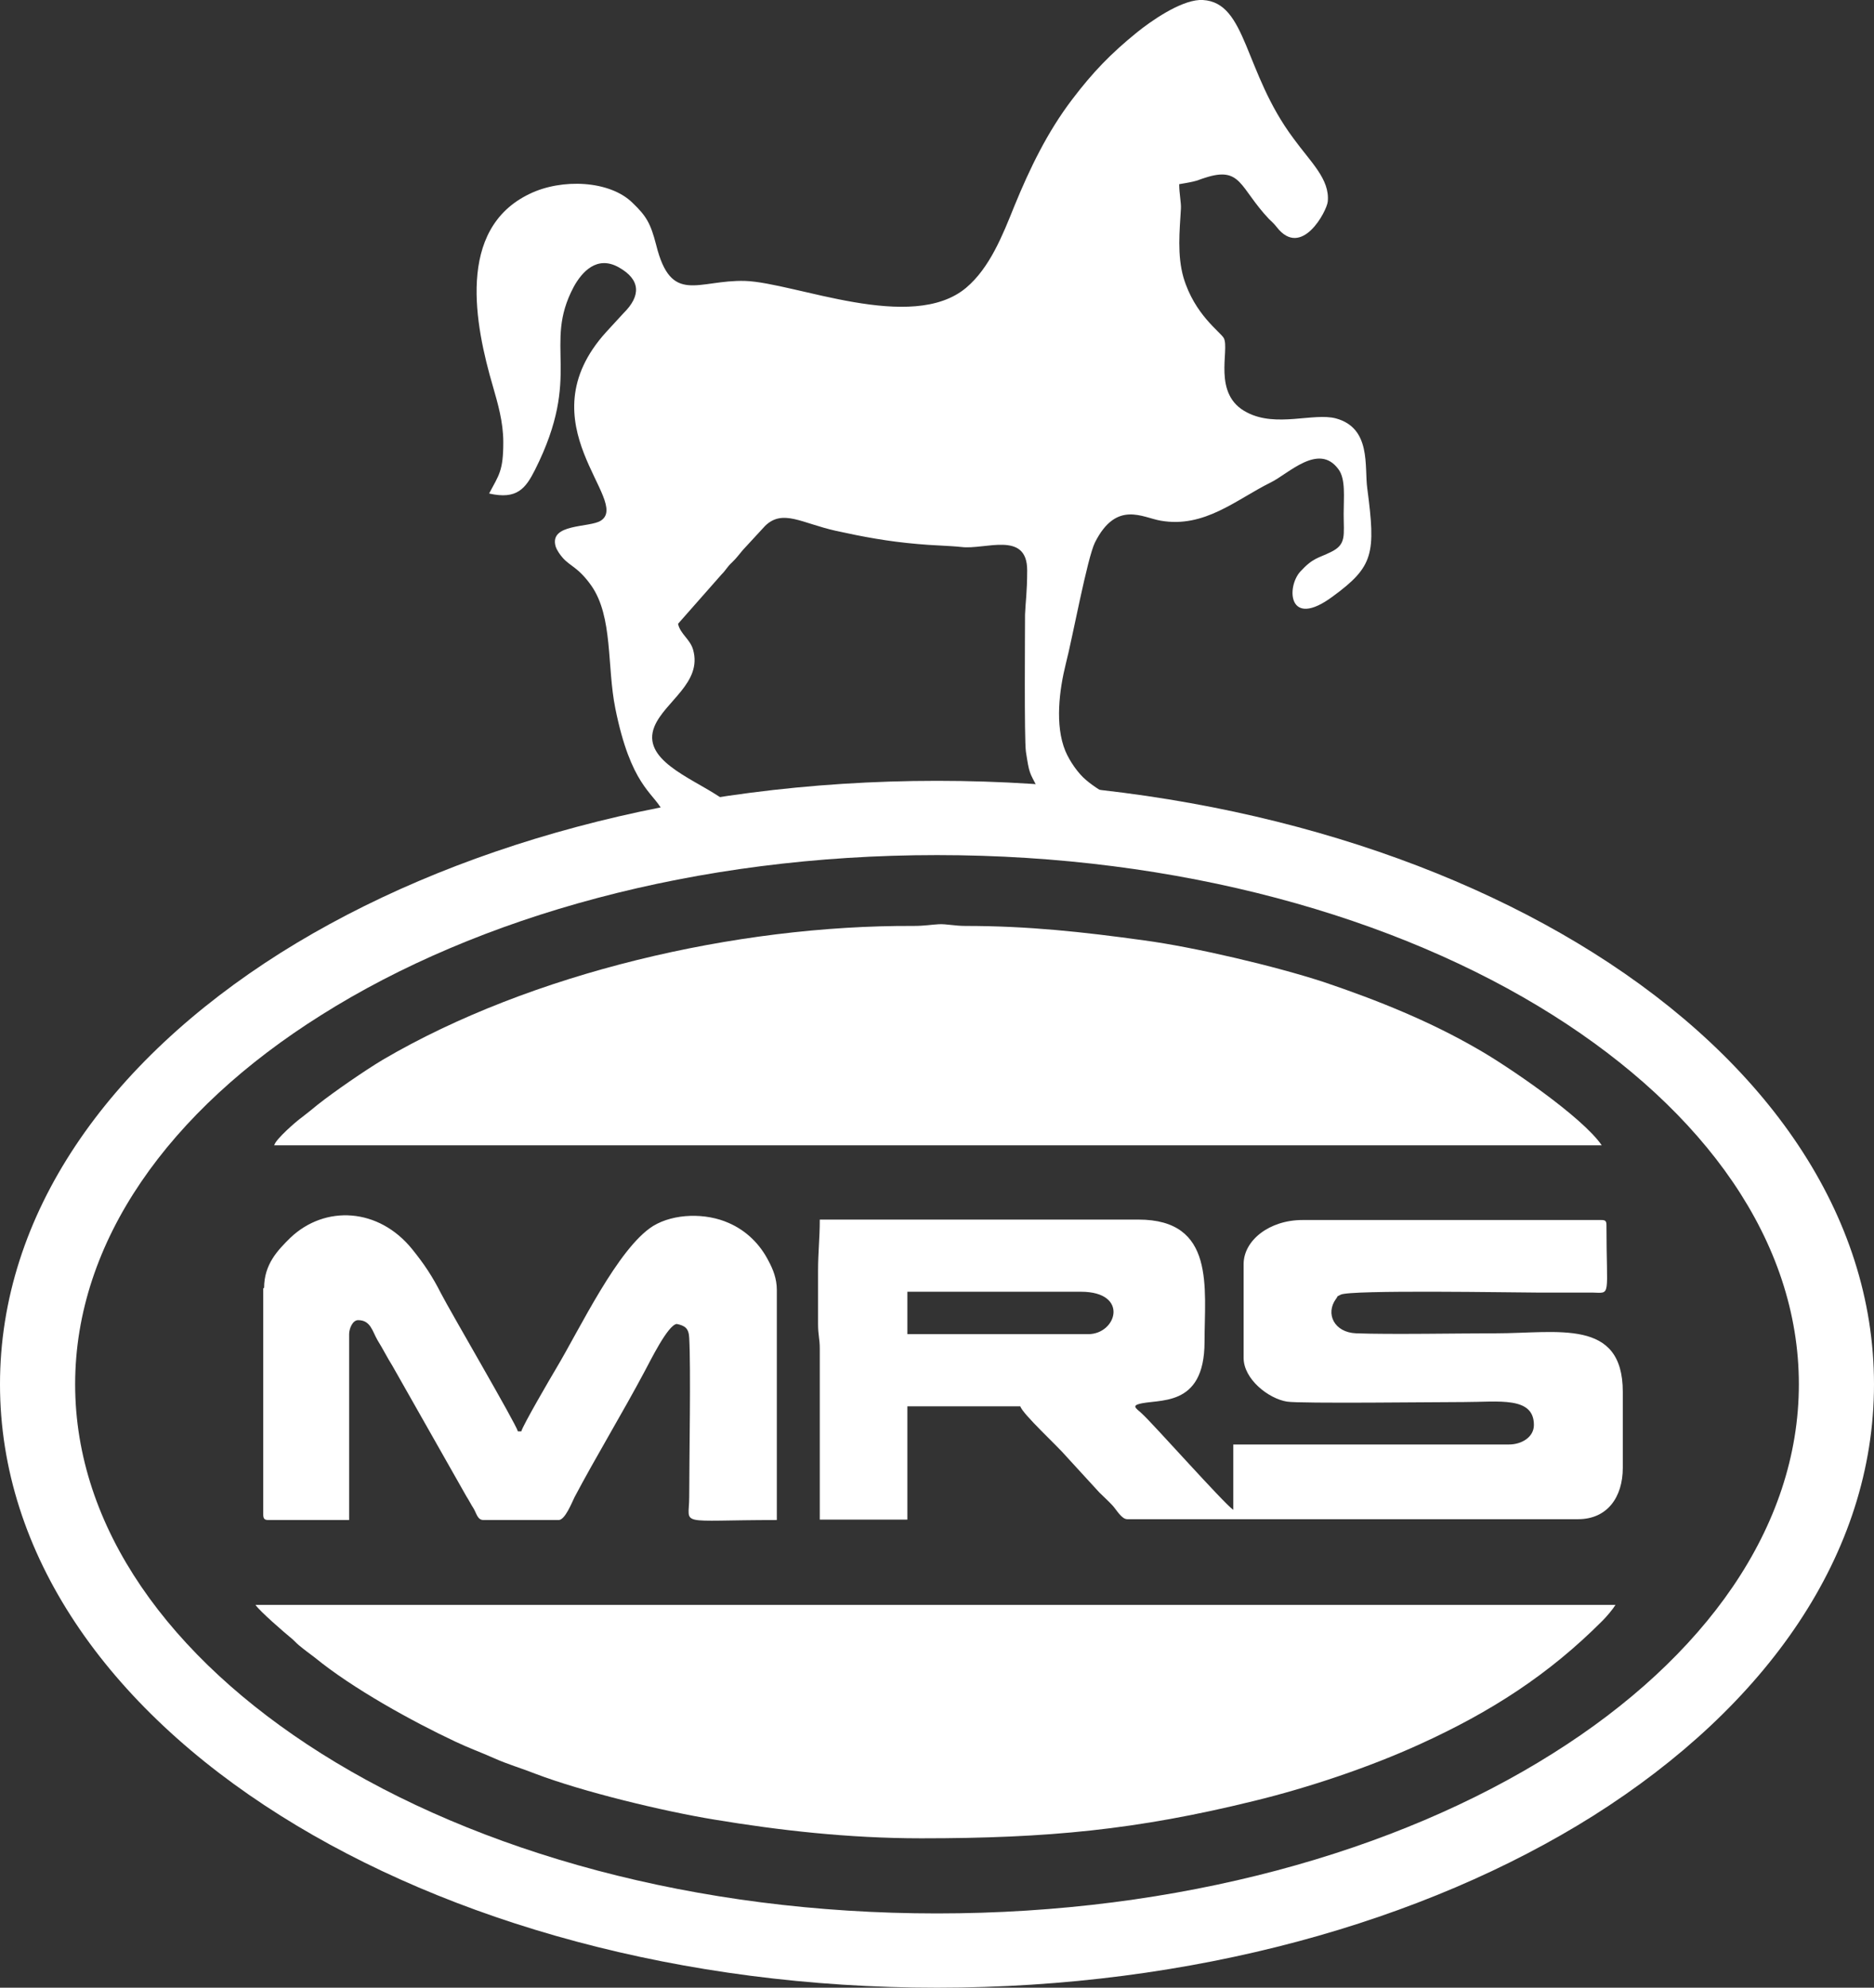
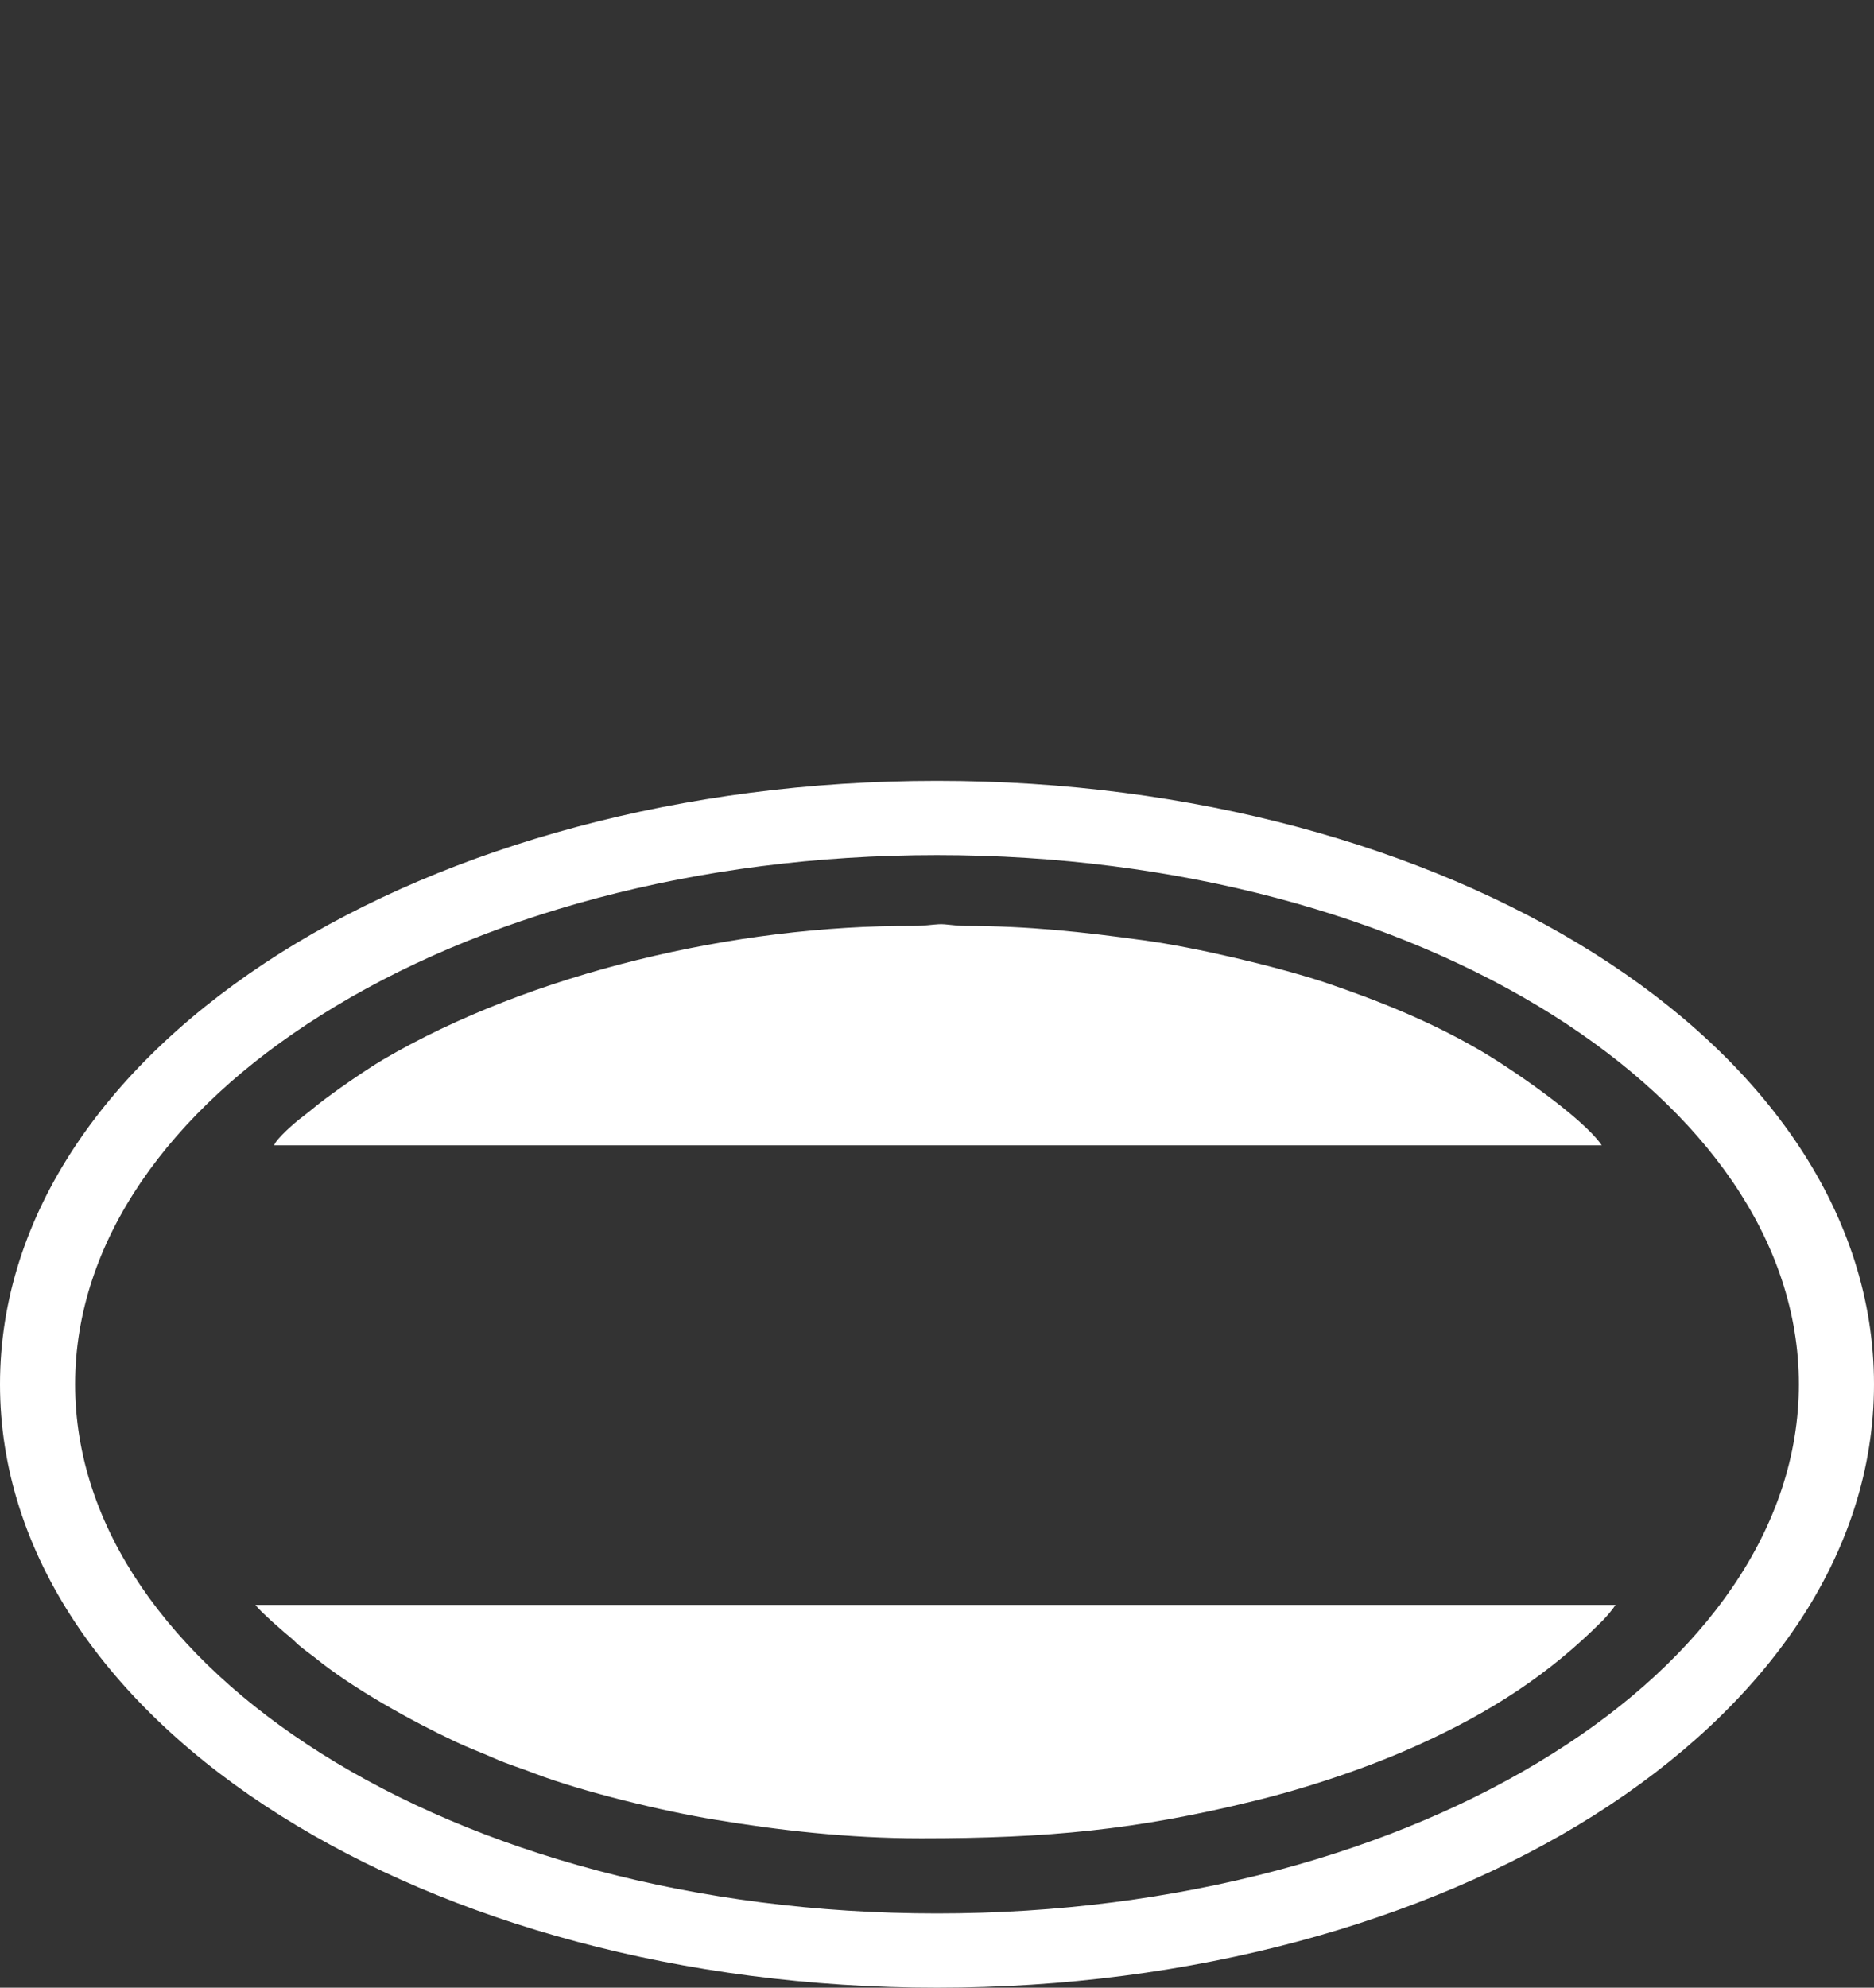
<svg xmlns="http://www.w3.org/2000/svg" width="83" height="88" viewBox="0 0 83 88" fill="none">
  <rect x="0" y="0" width="83" height="88" fill="#333333" stroke="none" />
  <path d="M41.5 34.569C52.816 34.569 63.087 37.481 70.561 42.178C78.245 47.006 83 53.77 83 61.285C83 68.799 78.245 75.544 70.561 80.391C63.087 85.088 52.816 88 41.5 88C30.183 88 19.913 85.088 12.439 80.391C4.755 75.563 0 68.799 0 61.285C0 53.77 4.755 47.025 12.439 42.178C19.913 37.481 30.183 34.569 41.5 34.569ZM68.774 44.94C61.832 40.562 52.189 37.857 41.5 37.857C30.811 37.857 21.168 40.562 14.226 44.94C7.494 49.167 3.328 54.953 3.328 61.285C3.328 67.616 7.494 73.384 14.226 77.629C21.168 82.007 30.811 84.712 41.5 84.712C52.189 84.712 61.832 82.007 68.774 77.629C75.506 73.402 79.672 67.616 79.672 61.285C79.672 54.953 75.506 49.186 68.774 44.94Z" fill="white" />
-   <path fill-rule="evenodd" clip-rule="evenodd" d="M29.328 35.94C29.784 36.165 30.203 36.785 30.982 36.767C31.591 36.748 32.181 36.053 32.333 35.602L32.104 35.433C32.009 35.358 31.933 35.32 31.819 35.245C30.526 34.399 28.396 33.61 28.985 32.164C29.442 31.055 31.115 30.229 30.697 28.763C30.564 28.294 30.126 28.068 30.031 27.617L31.952 25.438C32.161 25.231 32.2 25.1 32.428 24.893C32.656 24.668 32.694 24.592 32.903 24.348L33.892 23.277C34.672 22.526 35.509 23.165 37.03 23.503C38.229 23.766 39.332 23.973 40.644 24.085C41.196 24.142 42.051 24.16 42.584 24.217C43.63 24.348 45.494 23.484 45.494 25.25C45.494 26.227 45.418 26.678 45.399 27.204C45.399 27.918 45.361 32.727 45.437 33.272C45.589 34.268 45.589 34.174 45.95 34.869C46.16 35.001 46.084 35.001 46.293 35.226C46.426 35.358 46.521 35.452 46.654 35.583C47.51 36.334 50.781 37.311 49.83 35.959C49.659 35.715 49.583 35.677 49.488 35.339C49.051 35.226 48.423 34.813 48.1 34.531C47.757 34.249 47.377 33.704 47.187 33.253C46.711 32.107 46.92 30.529 47.206 29.383C47.491 28.294 48.157 24.686 48.499 24.01C49.45 22.131 50.61 22.92 51.409 23.052C53.349 23.39 54.756 22.113 56.278 21.361C57.058 20.985 58.408 19.576 59.283 20.779C59.606 21.211 59.511 22.019 59.511 22.751C59.511 23.709 59.644 24.104 58.941 24.442C58.37 24.724 58.161 24.686 57.59 25.306C56.963 26.002 57.058 27.861 59.017 26.415C60.843 25.081 60.938 24.517 60.557 21.624C60.424 20.666 60.747 18.956 59.169 18.524C58.18 18.261 56.525 18.938 55.232 18.261C53.672 17.472 54.471 15.499 54.205 14.973C54.053 14.692 52.911 13.94 52.417 12.287C52.132 11.291 52.246 10.22 52.303 9.243C52.322 8.999 52.227 8.567 52.227 8.154C52.436 8.116 52.588 8.097 52.835 8.041C53.026 8.003 53.178 7.928 53.368 7.872C54.985 7.346 54.889 8.304 56.202 9.694C56.354 9.844 56.411 9.882 56.544 10.051C57.647 11.479 58.769 9.337 58.807 8.924C58.903 7.928 58.047 7.177 57.286 6.125C55.08 3.175 55.232 0.113 53.273 0H53.121C52.227 0.056 50.971 0.939 50.363 1.428C49.203 2.367 48.404 3.194 47.491 4.396C46.388 5.843 45.608 7.459 44.923 9.131C44.41 10.408 43.839 11.855 42.793 12.738C40.378 14.767 35.205 12.512 32.998 12.437C30.906 12.381 29.727 13.527 29.061 10.84C28.814 9.882 28.624 9.563 28.015 8.98C27.007 7.985 24.877 7.891 23.451 8.586C20.198 10.145 21.035 14.391 21.834 17.115C22.043 17.848 22.291 18.674 22.291 19.576C22.291 20.854 22.1 21.023 21.663 21.849C22.899 22.131 23.279 21.624 23.698 20.797C25.828 16.552 24.021 15.312 25.41 12.7C25.771 12.043 26.437 11.291 27.407 11.836C28.377 12.381 28.396 13.095 27.616 13.865L26.855 14.692C23.165 18.75 27.977 22.188 26.608 23.052C26.113 23.371 24.306 23.165 24.611 24.198C24.668 24.367 24.801 24.555 24.915 24.686C25.258 25.081 25.6 25.1 26.189 25.926C27.159 27.317 26.874 29.496 27.255 31.375C27.939 34.756 28.909 35.076 29.328 35.865V35.94Z" fill="white" />
-   <path fill-rule="evenodd" clip-rule="evenodd" d="M12.134 50.706H70.942C70.086 49.448 66.739 47.174 65.445 46.442C63.372 45.239 61.071 44.3 58.617 43.473C56.487 42.778 52.912 41.933 50.667 41.632C47.948 41.256 45.532 40.993 42.755 40.993C42.28 40.993 41.9 40.899 41.576 40.918C41.234 40.937 40.949 40.993 40.454 40.993C32.599 40.956 23.508 43.079 16.965 46.911C16.147 47.4 14.816 48.32 14.074 48.903C13.827 49.109 13.637 49.26 13.371 49.466C13.104 49.654 12.21 50.443 12.153 50.688L12.134 50.706ZM40.815 81.386C46.407 81.386 50.344 81.01 55.536 79.733C57.933 79.15 60.633 78.248 62.897 77.215C66.035 75.787 68.603 74.134 70.98 71.748C71.151 71.579 71.436 71.241 71.55 71.053H11.316C11.507 71.335 12.591 72.274 12.914 72.537C13.047 72.65 13.104 72.725 13.237 72.838C13.485 73.044 13.694 73.195 13.941 73.382C15.615 74.754 18.277 76.219 20.16 77.102C20.75 77.384 21.283 77.572 21.872 77.835C22.5 78.117 23.051 78.267 23.717 78.53C25.79 79.319 29.347 80.183 31.648 80.559C34.482 81.029 37.563 81.386 40.796 81.386H40.815Z" fill="white" />
-   <path fill-rule="evenodd" clip-rule="evenodd" d="M11.659 57.037V67.051C11.659 67.239 11.716 67.295 11.887 67.295H15.463V59.066C15.463 58.822 15.615 58.446 15.862 58.446C16.414 58.446 16.49 58.935 16.718 59.329C16.965 59.724 17.136 60.081 17.384 60.475L20.655 66.243C20.788 66.45 20.845 66.581 20.978 66.788C21.111 67.013 21.149 67.295 21.416 67.295H24.744C25.029 67.295 25.334 66.506 25.448 66.281C26.361 64.552 27.578 62.542 28.548 60.72C28.776 60.306 29.575 58.653 29.974 58.615C30.336 58.691 30.507 58.803 30.526 59.235C30.602 60.569 30.526 64.627 30.526 66.281C30.526 67.596 29.917 67.295 34.406 67.295V57.112C34.406 56.605 34.235 56.192 34.044 55.835C33.664 55.084 33.056 54.482 32.276 54.144C31.268 53.693 29.86 53.712 28.928 54.276C27.369 55.252 25.676 58.841 24.63 60.588C24.383 61.001 23.166 63.087 23.089 63.369H22.937C22.842 63.012 19.97 58.108 19.533 57.263C19.152 56.511 18.791 55.967 18.259 55.309C16.775 53.468 14.398 53.336 12.857 54.802C12.306 55.346 11.697 55.967 11.697 57.019L11.659 57.037ZM48.195 59.066H40.188V57.188H47.871C50.021 57.188 49.469 59.066 48.195 59.066ZM36.308 67.276H40.188V62.26H45.19C45.285 62.598 46.864 64.045 47.225 64.477L48.689 66.074C48.898 66.281 49.089 66.45 49.279 66.656C49.45 66.844 49.678 67.258 49.926 67.258H69.896C71.189 67.258 71.874 66.281 71.874 64.984V61.621C71.874 58.352 69.002 59.029 66.244 59.029C64.665 59.029 61.527 59.085 60.063 59.029C59.093 58.991 58.693 58.165 59.169 57.507C59.302 57.338 59.131 57.451 59.378 57.319C59.778 57.094 67.119 57.225 68.07 57.225H70.523C71.379 57.244 71.151 57.469 71.151 54.238C71.151 54.05 71.094 54.013 70.923 54.013H57.685C56.221 54.013 55.08 54.914 55.08 55.967V60.118C55.08 61.058 56.183 61.922 57.001 62.053C57.552 62.147 63.696 62.072 64.837 62.072C66.377 62.072 67.937 61.809 67.937 63.087C67.937 63.632 67.385 63.951 66.834 63.951H54.623V66.844C54.224 66.581 51.086 63.049 50.591 62.598C50.382 62.392 50.116 62.26 50.42 62.166C51.257 61.903 53.349 62.392 53.349 59.404C53.349 57.019 53.843 53.994 50.42 53.994H36.308C36.308 54.858 36.232 55.422 36.232 56.267C36.232 57.056 36.232 57.826 36.232 58.615C36.232 59.123 36.308 59.254 36.308 59.705V67.276Z" fill="white" />
+   <path fill-rule="evenodd" clip-rule="evenodd" d="M12.134 50.706H70.942C70.086 49.448 66.739 47.174 65.445 46.442C63.372 45.239 61.071 44.3 58.617 43.473C56.487 42.778 52.912 41.933 50.667 41.632C47.948 41.256 45.532 40.993 42.755 40.993C42.28 40.993 41.9 40.899 41.576 40.918C41.234 40.937 40.949 40.993 40.454 40.993C32.599 40.956 23.508 43.079 16.965 46.911C16.147 47.4 14.816 48.32 14.074 48.903C13.827 49.109 13.637 49.26 13.371 49.466C13.104 49.654 12.21 50.443 12.153 50.688L12.134 50.706ZM40.815 81.386C46.407 81.386 50.344 81.01 55.536 79.733C57.933 79.15 60.633 78.248 62.897 77.215C66.035 75.787 68.603 74.134 70.98 71.748C71.151 71.579 71.436 71.241 71.55 71.053H11.316C11.507 71.335 12.591 72.274 12.914 72.537C13.047 72.65 13.104 72.725 13.237 72.838C13.485 73.044 13.694 73.195 13.941 73.382C15.615 74.754 18.277 76.219 20.16 77.102C20.75 77.384 21.283 77.572 21.872 77.835C22.5 78.117 23.051 78.267 23.717 78.53C25.79 79.319 29.347 80.183 31.648 80.559C34.482 81.029 37.563 81.386 40.796 81.386H40.815" fill="white" />
</svg>